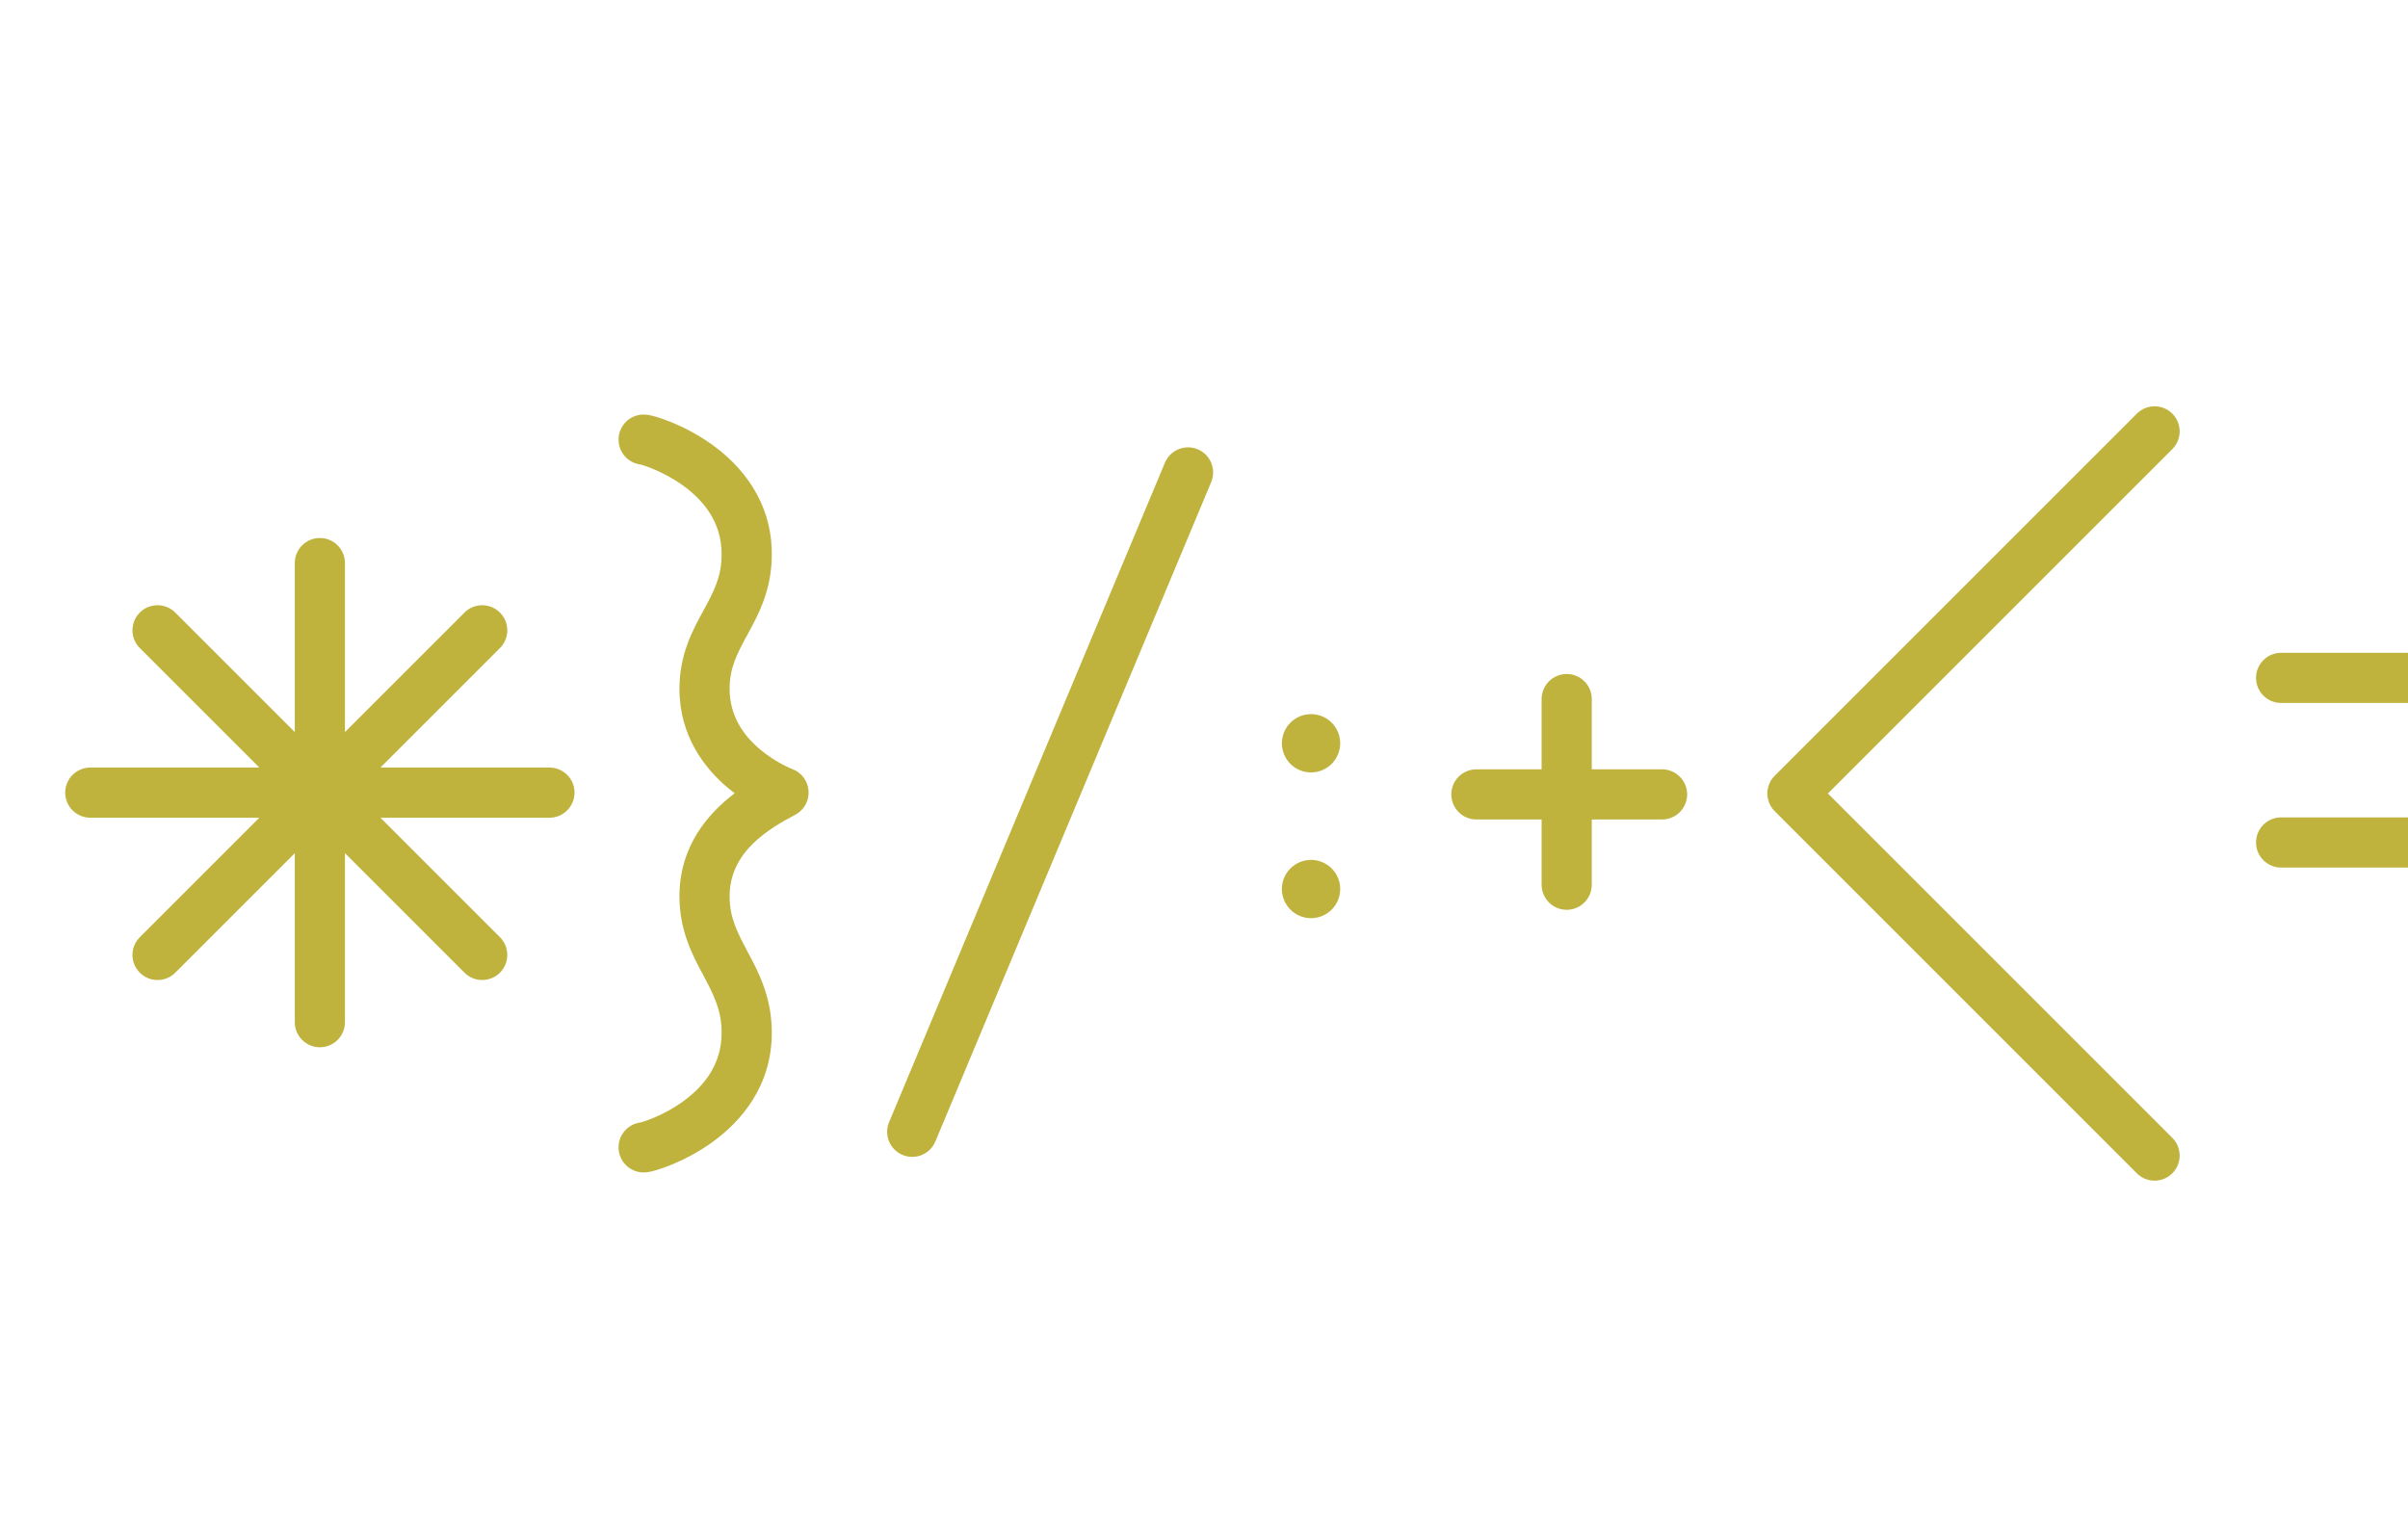
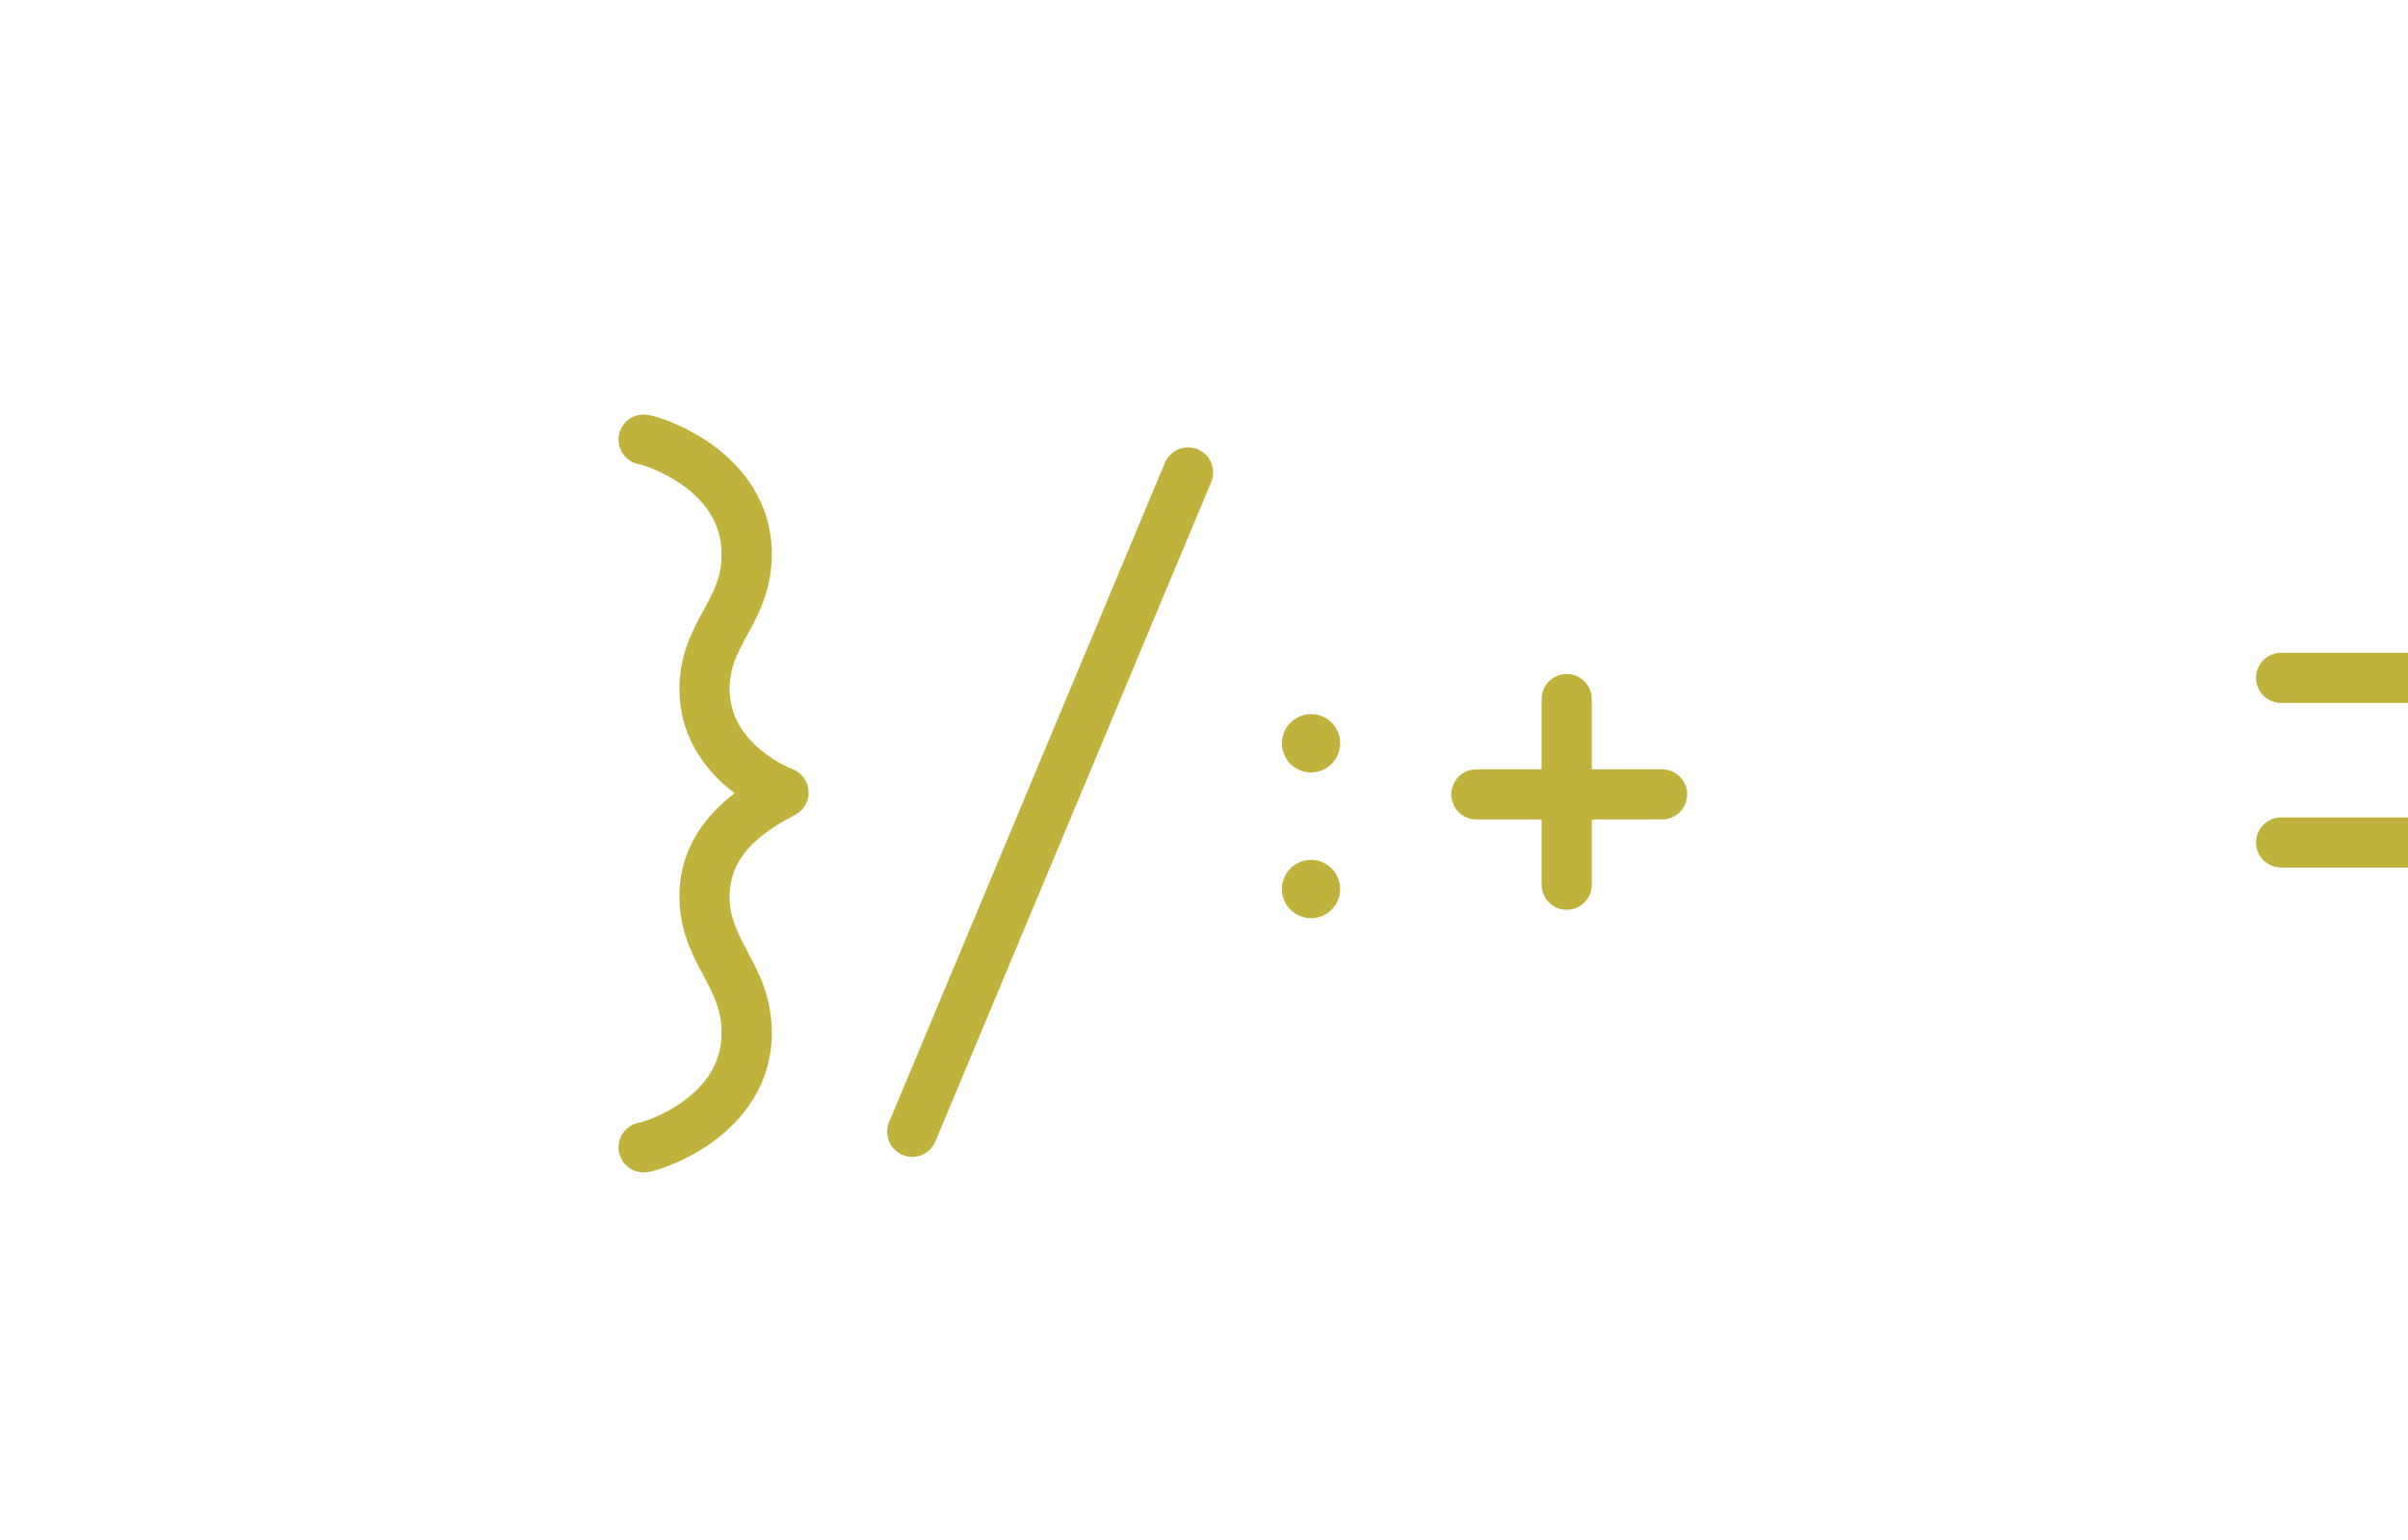
<svg xmlns="http://www.w3.org/2000/svg" width="480" height="307" viewBox="0 0 480 307" fill="none">
  <g clip-path="url(#clip0_1555_135808)">
    <path fill-rule="evenodd" clip-rule="evenodd" d="M449.708 135.139C449.708 132.377 451.947 130.139 454.708 130.139H534.941C537.702 130.139 539.941 132.377 539.941 135.139C539.941 137.9 537.702 140.139 534.941 140.139H454.708C451.947 140.139 449.708 137.9 449.708 135.139Z" fill="#BFB33E" />
    <path fill-rule="evenodd" clip-rule="evenodd" d="M449.708 167.951C449.708 165.19 451.947 162.951 454.708 162.951H534.941C537.702 162.951 539.941 165.19 539.941 167.951C539.941 170.713 537.702 172.951 534.941 172.951H454.708C451.947 172.951 449.708 170.713 449.708 167.951Z" fill="#BFB33E" />
-     <path fill-rule="evenodd" clip-rule="evenodd" d="M433.019 233.907C434.972 231.954 434.972 228.788 433.019 226.836L364.369 158.185L433.019 89.535C434.972 87.582 434.972 84.416 433.019 82.463C431.067 80.511 427.901 80.511 425.948 82.463L353.762 154.65C352.825 155.587 352.298 156.859 352.298 158.185C352.298 159.511 352.825 160.783 353.762 161.721L425.948 233.907C427.901 235.859 431.067 235.859 433.019 233.907Z" fill="#BFB33E" />
    <path fill-rule="evenodd" clip-rule="evenodd" d="M238.749 89.57C241.297 90.635 242.498 93.564 241.432 96.112L186.453 227.561C185.388 230.109 182.459 231.31 179.911 230.245C177.363 229.179 176.162 226.25 177.228 223.703L232.207 92.253C233.272 89.706 236.201 88.504 238.749 89.57Z" fill="#BFB33E" />
    <path fill-rule="evenodd" clip-rule="evenodd" d="M129.809 82.832C129.623 82.789 128.983 82.641 128.298 82.641C125.536 82.641 123.298 84.879 123.298 87.641C123.298 90.187 125.201 92.289 127.663 92.601C127.748 92.622 127.878 92.657 128.055 92.711C128.531 92.854 129.23 93.093 130.078 93.441C131.783 94.139 133.958 95.222 136.074 96.738C140.321 99.78 143.848 104.161 143.848 110.491C143.848 114.918 142.336 117.837 140.254 121.652C140.205 121.742 140.156 121.833 140.106 121.924C138.036 125.715 135.439 130.47 135.439 137.331C135.439 146.748 140.483 153.194 145.096 157.072C145.548 157.451 145.999 157.81 146.444 158.147C141.17 162.143 135.439 168.65 135.439 178.679C135.439 185.514 138.017 190.346 140.079 194.21C140.13 194.306 140.181 194.401 140.231 194.496C142.322 198.417 143.848 201.434 143.848 205.881C143.848 212.211 140.321 216.593 136.074 219.634C133.958 221.15 131.783 222.233 130.078 222.932C129.23 223.279 128.531 223.518 128.055 223.661C127.878 223.715 127.747 223.75 127.663 223.771C125.201 224.083 123.298 226.185 123.298 228.732C123.298 231.493 125.536 233.732 128.298 233.732C128.983 233.732 129.623 233.583 129.809 233.54L129.831 233.535C130.168 233.457 130.543 233.356 130.939 233.236C131.737 232.996 132.739 232.648 133.869 232.185C136.12 231.263 139.014 229.829 141.898 227.764C147.651 223.642 153.848 216.598 153.848 205.881C153.848 198.782 151.216 193.843 149.11 189.893L149.056 189.792C146.936 185.815 145.439 182.917 145.439 178.679C145.439 169.745 153.298 165.206 158.491 162.443L158.537 162.419C160.277 161.493 161.31 159.631 161.176 157.665C161.043 155.706 159.775 154.006 157.936 153.32C157.934 153.319 157.932 153.319 157.93 153.318L157.934 153.319C157.925 153.316 157.903 153.308 157.868 153.293C157.797 153.265 157.675 153.215 157.509 153.143C157.177 152.998 156.672 152.765 156.054 152.44C154.807 151.784 153.158 150.785 151.531 149.417C148.269 146.675 145.439 142.784 145.439 137.331C145.439 133.113 146.92 130.314 149.033 126.441L149.082 126.352C151.197 122.475 153.848 117.616 153.848 110.491C153.848 99.774 147.651 92.73 141.898 88.608C139.014 86.543 136.12 85.109 133.869 84.187C132.739 83.724 131.737 83.376 130.939 83.136C130.543 83.016 130.168 82.915 129.831 82.837C129.824 82.836 129.817 82.834 129.809 82.832ZM127.511 92.567C127.511 92.567 127.54 92.574 127.589 92.583C127.533 92.57 127.511 92.567 127.511 92.567Z" fill="#BFB33E" />
-     <path fill-rule="evenodd" clip-rule="evenodd" d="M68.763 112.252C68.763 109.49 66.525 107.252 63.763 107.252C61.002 107.252 58.763 109.49 58.763 112.252V145.943L34.939 122.119C32.987 120.166 29.821 120.166 27.868 122.119C25.916 124.072 25.916 127.237 27.868 129.19L51.694 153.016H18C15.239 153.016 13 155.254 13 158.016C13 160.777 15.239 163.016 18 163.016H51.691L27.868 186.839C25.915 188.792 25.915 191.958 27.868 193.91C29.821 195.863 32.986 195.863 34.939 193.91L58.763 170.086V203.778C58.763 206.539 61.002 208.778 63.763 208.778C66.525 208.778 68.763 206.539 68.763 203.778V170.085L92.587 193.909C94.539 195.861 97.705 195.861 99.658 193.909C101.61 191.956 101.61 188.79 99.658 186.838L75.836 163.016H109.526C112.287 163.016 114.526 160.777 114.526 158.016C114.526 155.254 112.287 153.016 109.526 153.016H75.834L99.658 129.192C101.61 127.239 101.61 124.073 99.658 122.121C97.705 120.168 94.539 120.168 92.587 122.121L68.763 145.944V112.252Z" fill="#BFB33E" />
    <circle cx="261.337" cy="148.177" r="5" transform="rotate(33 261.337 148.177)" fill="#BFB33E" stroke="#BFB33E" stroke-width="1.622" />
    <circle cx="261.337" cy="177.234" r="5" transform="rotate(33 261.337 177.234)" fill="#BFB33E" stroke="#BFB33E" stroke-width="1.622" />
    <path fill-rule="evenodd" clip-rule="evenodd" d="M312.298 181.375C309.536 181.375 307.298 179.137 307.298 176.375V139.364C307.298 136.603 309.536 134.364 312.298 134.364C315.059 134.364 317.298 136.603 317.298 139.364V176.375C317.298 179.137 315.059 181.375 312.298 181.375Z" fill="#BFB33E" />
    <path fill-rule="evenodd" clip-rule="evenodd" d="M289.298 158.369C289.298 155.608 291.536 153.369 294.298 153.369H331.308C334.07 153.369 336.308 155.608 336.308 158.369C336.308 161.131 334.07 163.369 331.308 163.369H294.298C291.536 163.369 289.298 161.131 289.298 158.369Z" fill="#BFB33E" />
  </g>
  <defs>
    <clipPath id="clip0_1555_135808">
      <rect width="480" height="307" fill="white" />
    </clipPath>
  </defs>
</svg>